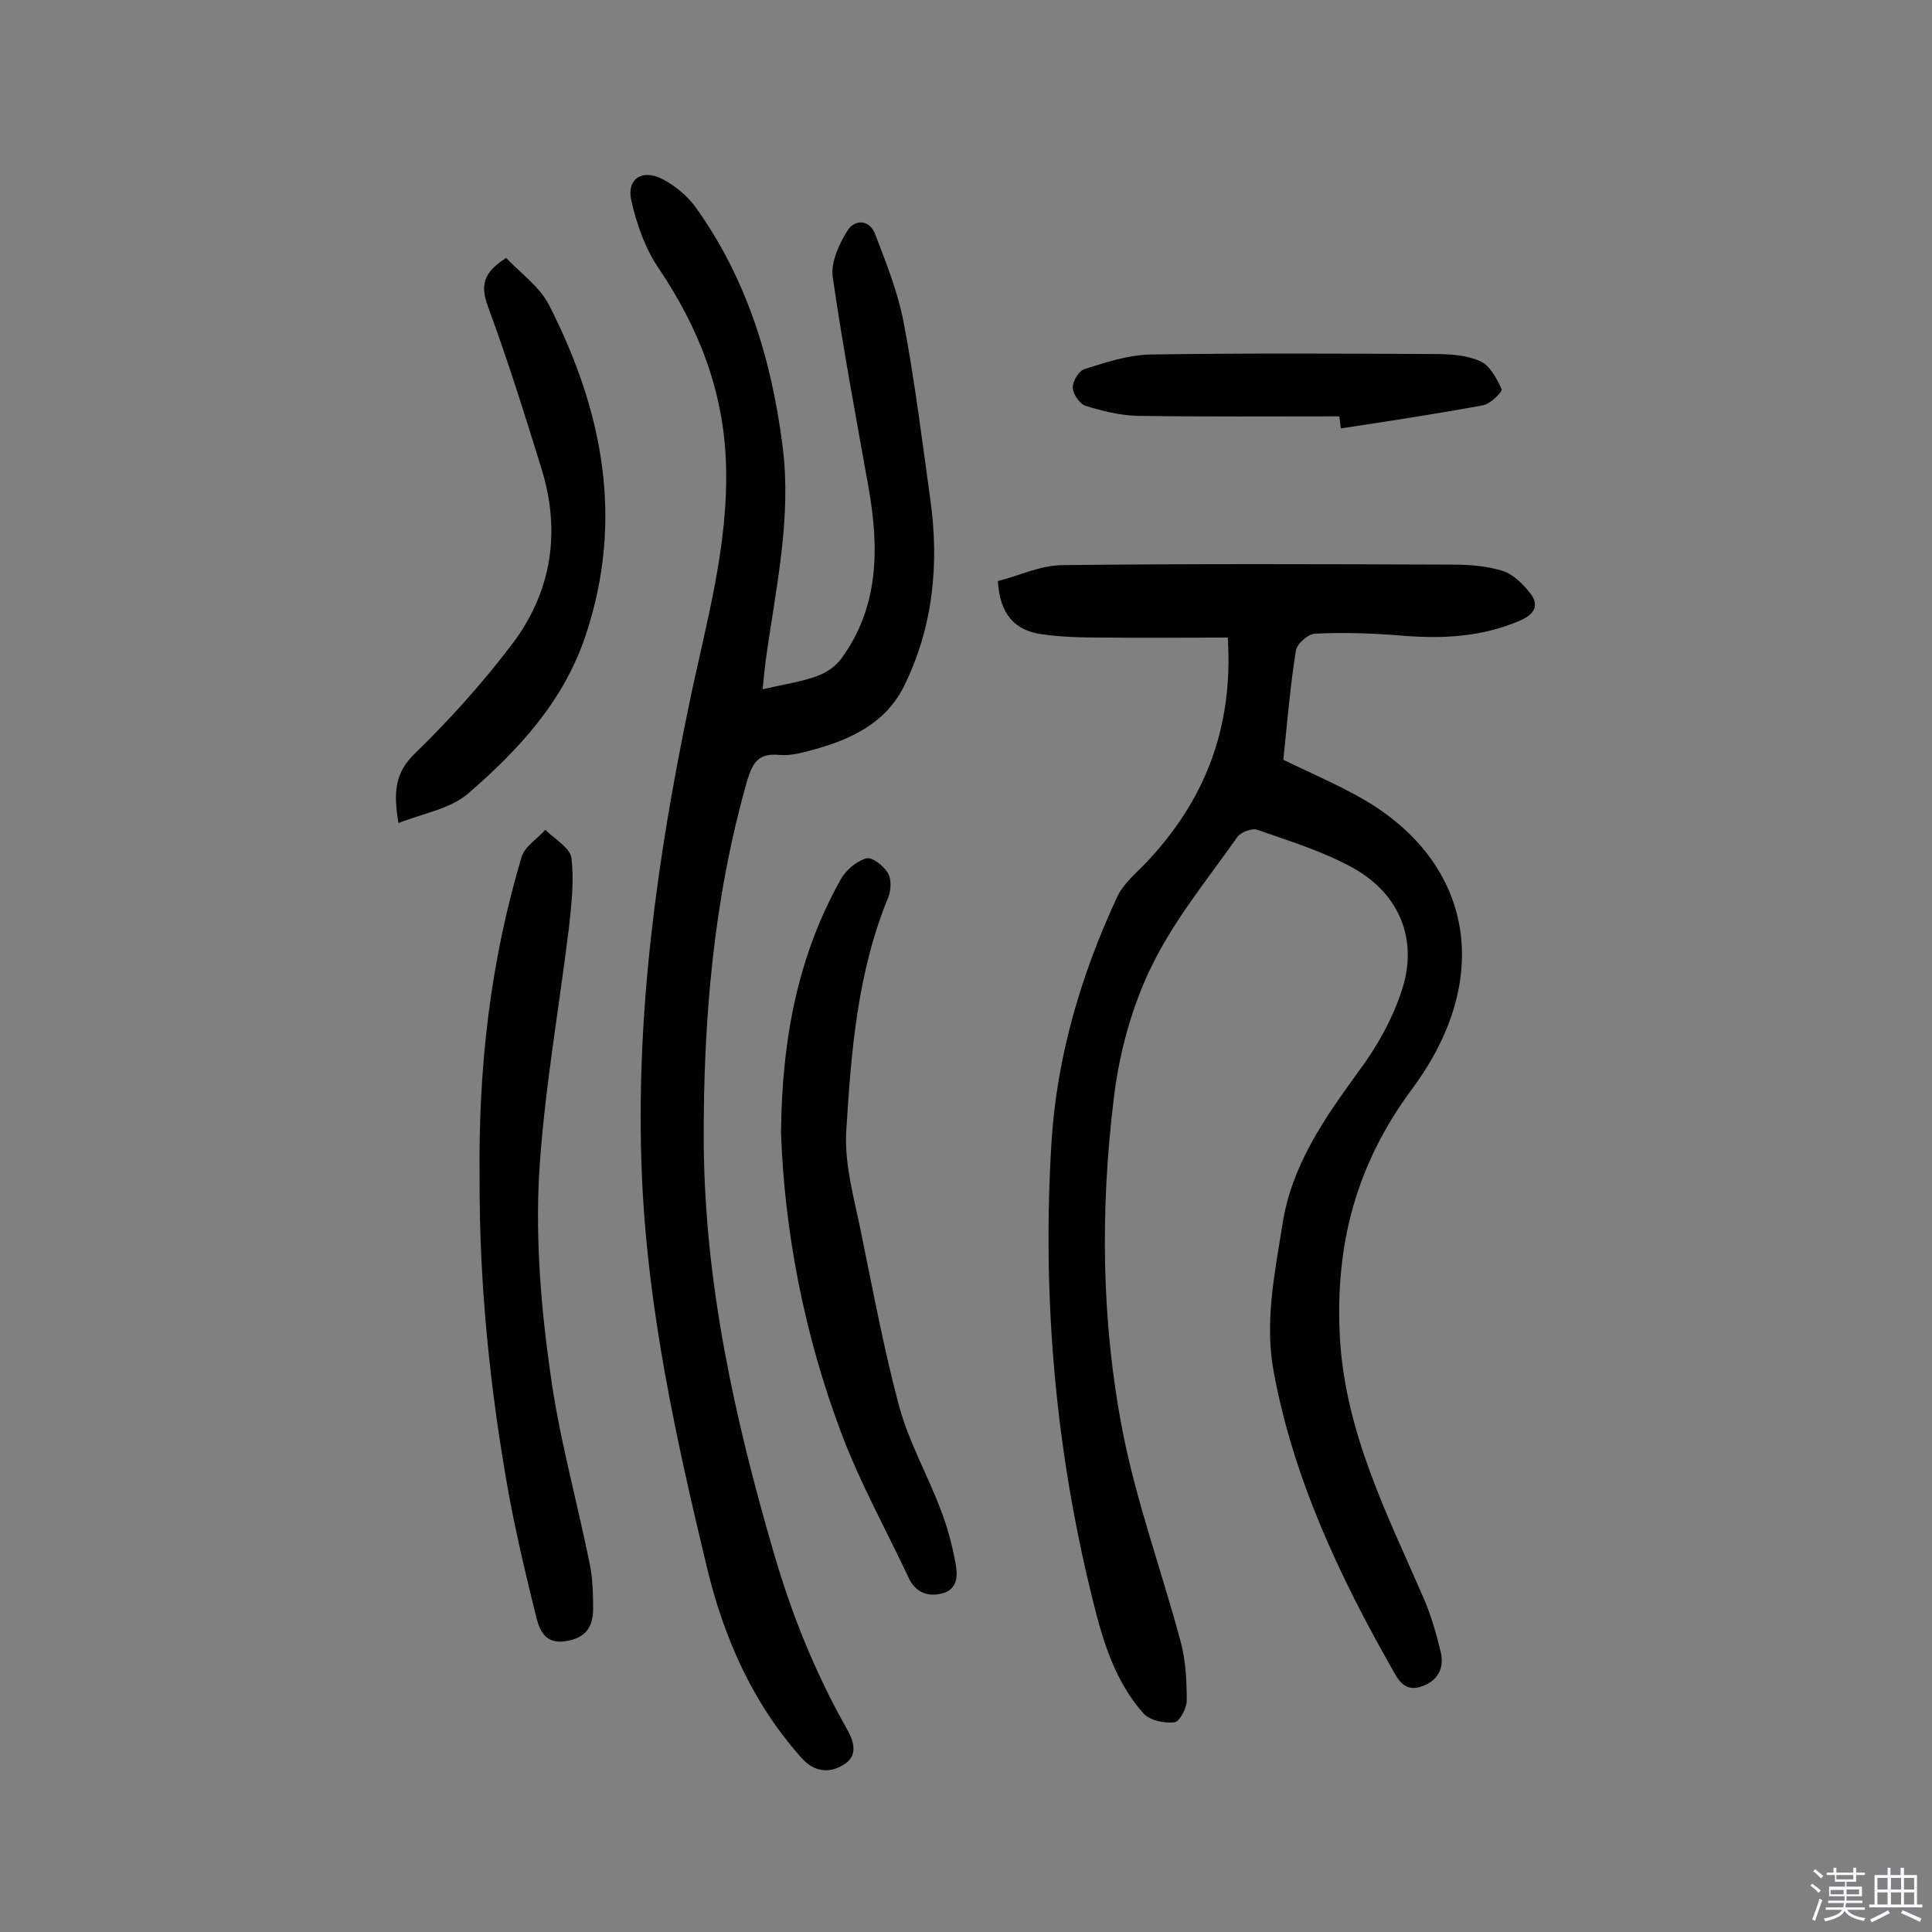
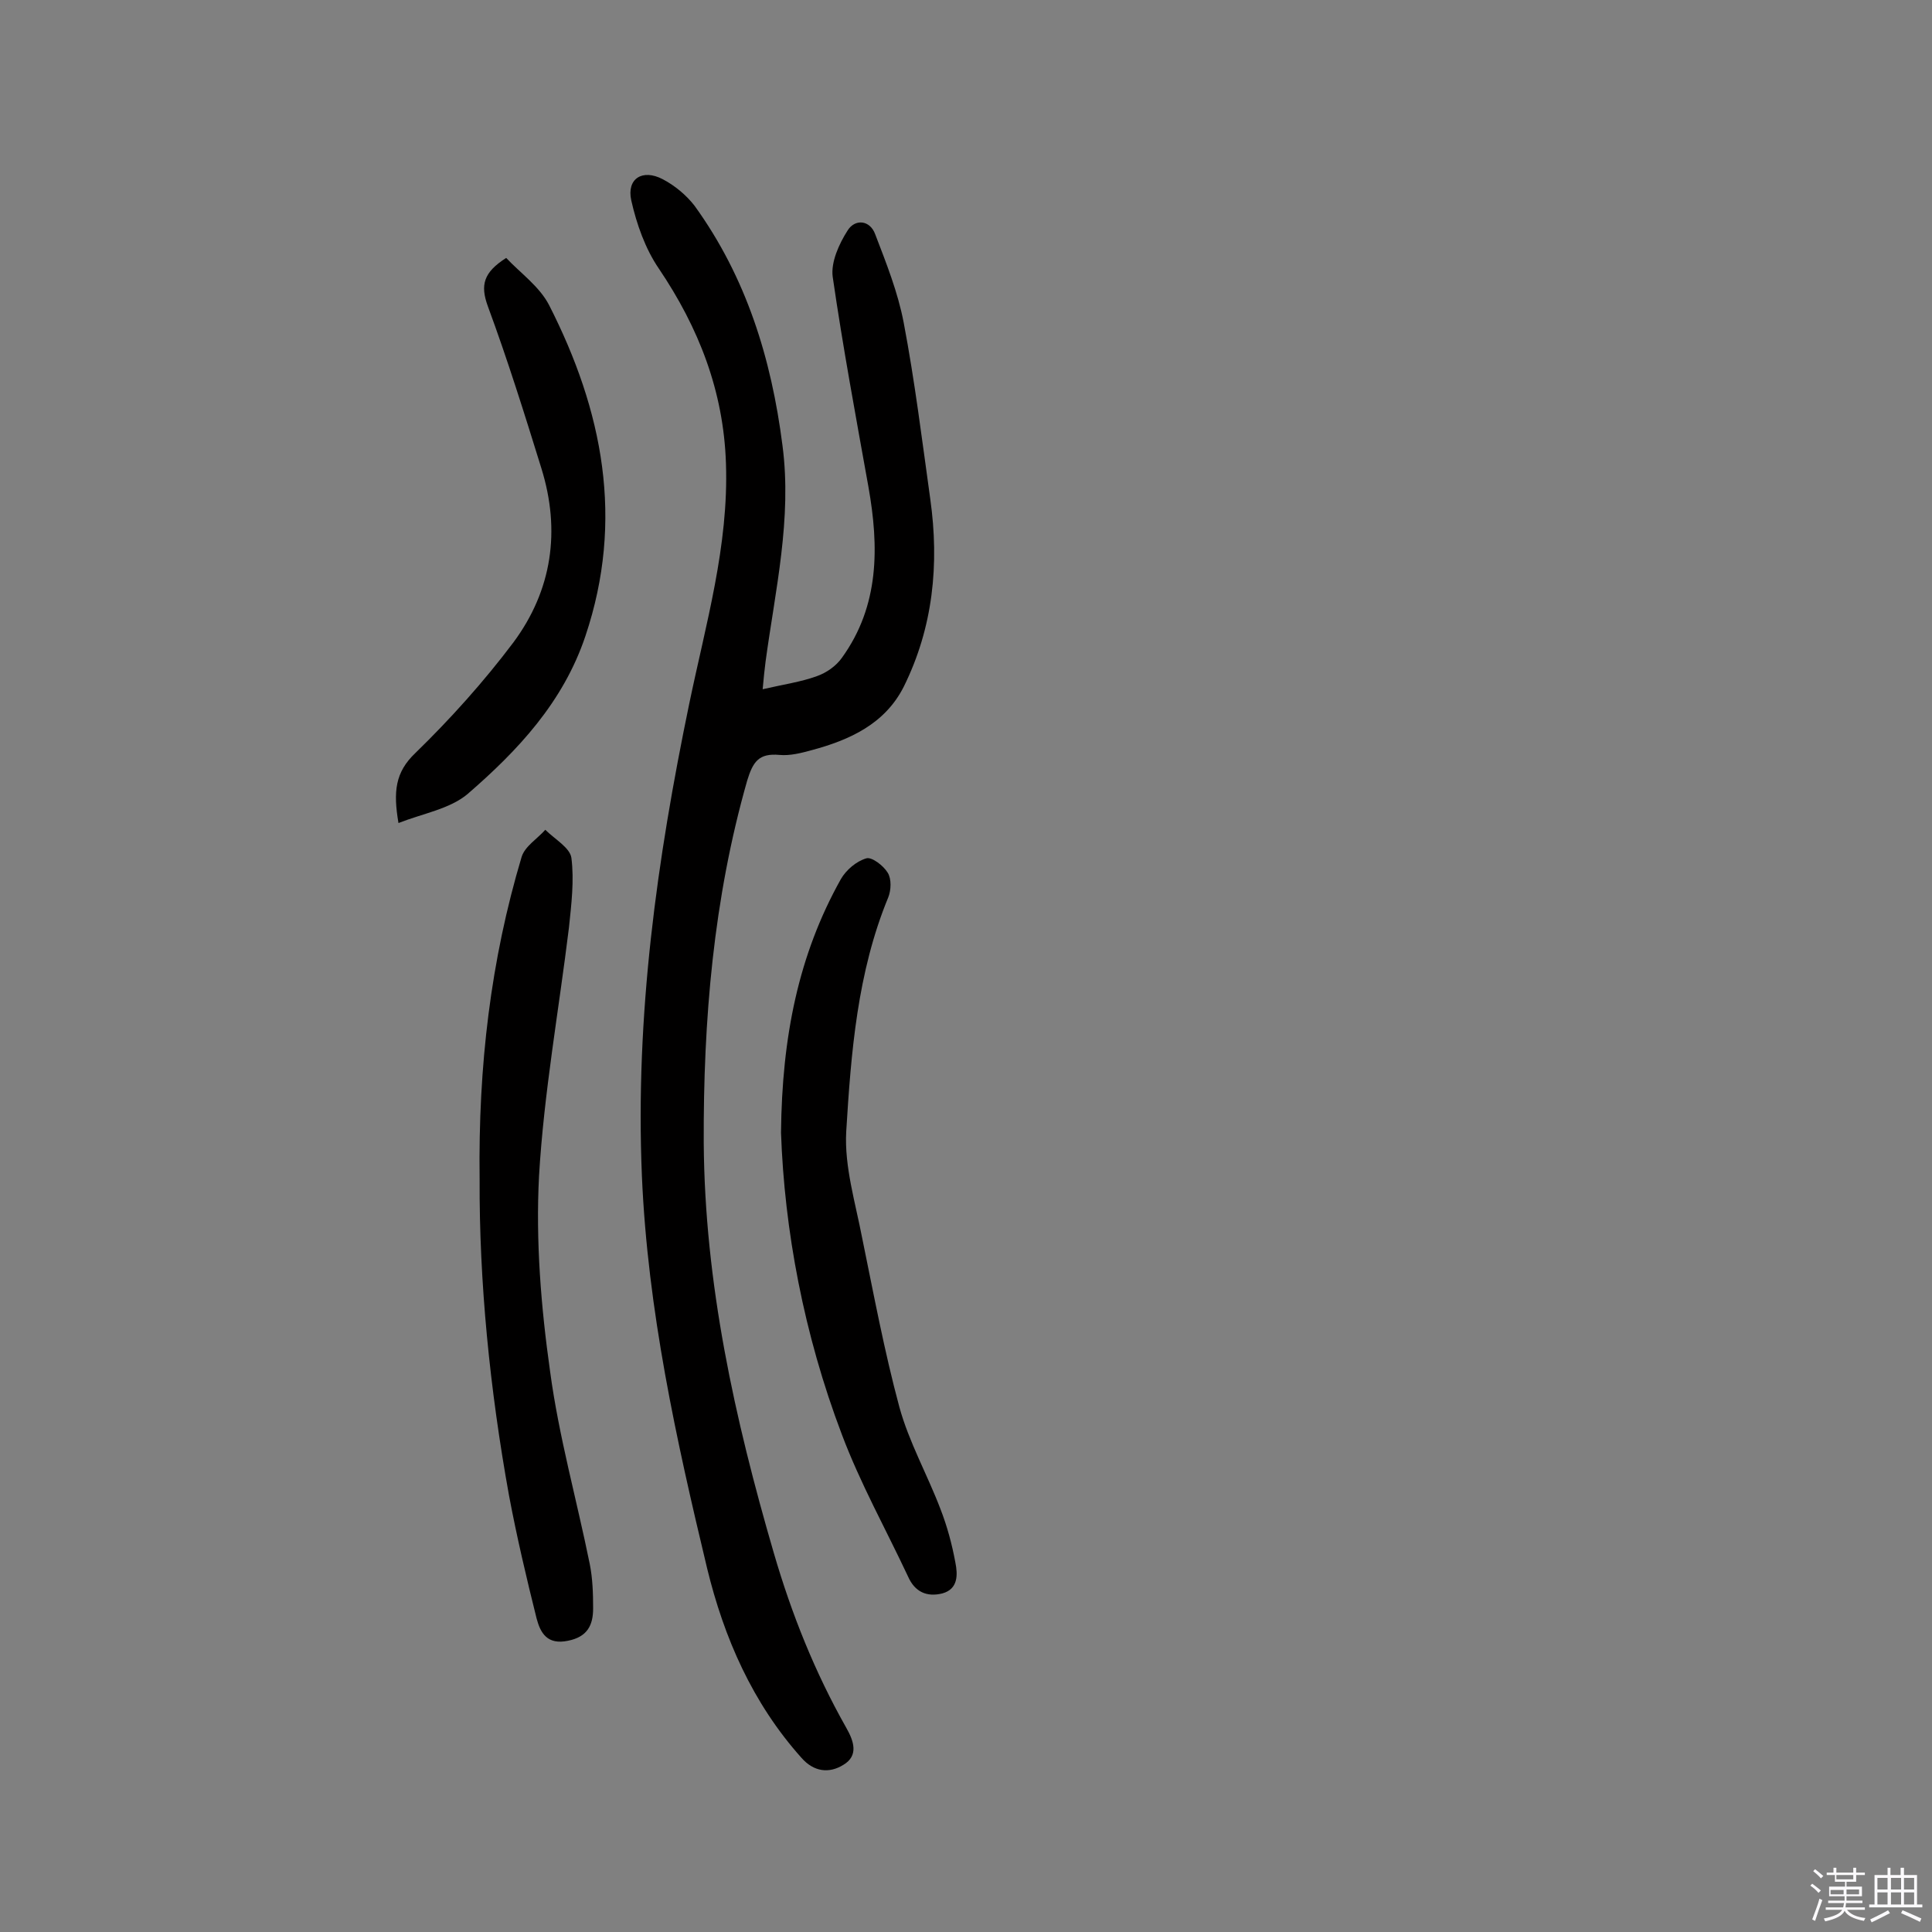
<svg xmlns="http://www.w3.org/2000/svg" enable-background="new 0 0 400 400" viewBox="0 0 400 400">
  <rect x="0" y="0" width="400" height="400" fill="#808080" stroke="none" />
  <path d="m374.8 390.4.4-.4c.7.5 1.3 1 1.8 1.4l-.5.5c-.5-.6-1.1-1.1-1.7-1.5zm1 7.3-.6-.3c.5-1.4 1.1-2.8 1.5-4.3.2.1.4.2.6.3-.5 1.3-1 2.8-1.5 4.3zm-.4-10.3.4-.4c.4.3 1 .8 1.7 1.4l-.5.5c-.4-.5-1-1-1.6-1.5zm2.5.3h1.7v-1h.6v1h3.5v-1h.6v1h1.8v.5h-1.8v1.4h-2v1h3.2v2h-3.2v.9h3.3v.5h-3.4c0 .3-.1.6-.1.9h4v.5h-3.7c.7.9 1.9 1.5 3.8 1.7-.1.2-.2.4-.3.6-2.1-.4-3.5-1.1-4-2.1-.4 1-1.8 1.7-4 2.2-.1-.2-.2-.4-.3-.6 2.1-.4 3.4-1 3.8-1.8h-3.4v-.5h3.6c.1-.3.1-.6.2-.9h-3.3v-.5h3.4c0-.3 0-.6 0-.9h-3.2v-2h3.3v-1h-2.1v-1.4h-1.7v-.5zm1.1 3.5v1h2.7c0-.3 0-.4 0-.4 0-.1 0-.2 0-.2 0-.1 0-.2 0-.3h-2.7zm1.2-3v.9h3.5v-.9zm4.7 3h-2.6v.6.4h2.6z" fill="#fbfafc" />
  <path d="m393.6 386.7h.6v1.5h2.7v6.1h1.1v.6h-11v-.6h1.1v-6.1h2.7v-1.5h.6v1.5h2.1v-1.5zm-2.7 8.8.4.6c-1.2.6-2.5 1.3-3.8 1.9-.1-.2-.2-.4-.3-.6 1.2-.6 2.5-1.2 3.7-1.9zm-2.2-6.7v2.4h2.1v-2.4zm0 3v2.5h2.1v-2.5zm2.8-3v2.4h2.1v-2.4zm0 3v2.5h2.1v-2.5zm6 6.1c-1.4-.7-2.7-1.3-3.9-1.8l.3-.6c1.5.6 2.7 1.2 3.9 1.7zm-1.2-9.1h-2.1v2.4h2.1zm-2.1 3v2.5h2.1v-2.5z" fill="#fbfafc" />
  <g fill="#010000">
-     <path d="m254.2 132c-8.8 0-17.4.1-26 0-4.2 0-8.4-.1-12.6-.7-5.5-.8-8.6-4.1-9-11 4.4-1.1 8.9-3.3 13.5-3.3 27-.3 53.9-.2 80.9-.1 3.4 0 6.9.3 10.1 1.3 2.2.7 4.2 2.7 5.7 4.6 1.9 2.4 1 4.3-1.9 5.6-8 3.5-16.2 3.9-24.7 3.2-6-.5-12-.7-18-.4-1.4.1-3.7 2.1-3.9 3.5-1.2 7.5-1.8 15-2.6 22.6 5.3 2.6 11.2 5.1 16.6 8.2 22.4 13 27.2 36.8 10.1 59.9-11.6 15.6-16 32.2-15 51.4 1.1 19.8 9.8 36.7 17.4 54.2 1.5 3.5 2.6 7.3 3.5 11.1.7 3.2-.5 5.8-3.8 7-3.5 1.3-4.9-1-6.3-3.6-11-19.4-20.4-39.4-24.5-61.5-1.9-10.3.2-20.3 1.8-30.4 1.9-12.4 8.7-22 15.8-31.8 3.9-5.2 7.2-11.2 9.1-17.3 3.1-10.1-.7-19.3-9.9-24.6-6.2-3.5-13.3-5.7-20.2-8.1-1.1-.4-3.5.5-4.2 1.6-6.2 8.8-13.1 17.2-17.7 26.7-4.1 8.4-6.7 18-7.8 27.3-2.8 22.9-2.6 46.1 1.8 68.8 2.9 14.9 8.2 29.3 12.1 43.9 1 3.8 1.2 8 1.2 12 0 1.6-1.5 4.4-2.6 4.5-2.1.2-5-.4-6.3-1.8-6.8-7.6-9.1-17.4-11.4-27-7.1-30-9.6-60.5-7.7-91.3 1.1-17.7 6.1-34.7 13.6-50.8 1.3-2.8 4-5 6.2-7.3 11.7-12.5 17.9-27.3 16.7-46.4z" />
    <path d="m157.9 142.7c4.3-1 7.9-1.5 11.2-2.7 2-.7 4-2.1 5.2-3.8 7.8-10.8 7.7-23 5.5-35.4-2.6-14.5-5.3-29-7.4-43.5-.4-3 1.3-6.8 3.1-9.6 1.5-2.4 4.6-2.2 5.7.8 2.3 6 4.7 12 5.9 18.3 2.3 12.1 3.8 24.3 5.5 36.5 1.9 13.5.6 26.6-5.5 38.9-3.9 7.7-11.2 11-19 13.1-2.2.6-4.5 1.2-6.7 1-4.3-.4-5.5 1.4-6.7 5.3-7 24.5-9.1 49.6-9 75 .2 29.1 6.4 57.1 14.5 84.9 3.7 12.7 8.5 24.7 15 36.2 1.6 2.8 2.6 5.8-.6 7.7-2.9 1.8-6.1 1.5-8.7-1.5-10.1-11.3-16-24.8-19.5-39.2-6.4-26.7-12.3-53.4-13.5-81.2-1.4-33.3 3.1-65.5 9.8-97.8 3.4-16.4 8.2-32.7 7.6-49.8-.5-14.9-5.6-28-13.9-40.3-2.8-4.1-4.6-9.2-5.7-14.1-1-4.5 2.3-6.6 6.5-4.4 2.5 1.3 4.9 3.3 6.6 5.5 10.7 14.8 15.9 31.6 18.2 49.6 2 15.2-1.5 30-3.5 44.8-.2 1.6-.4 3.4-.6 5.7z" />
    <path d="m99.3 244.1c-.3-23.4 2.3-45.3 8.7-66.7.7-2.2 3.2-3.7 4.9-5.6 1.9 1.9 5.1 3.7 5.4 5.8.6 4.7 0 9.6-.5 14.4-2.1 17.2-5.2 34.3-6.2 51.5-.7 13.4.4 27.1 2.3 40.5 1.8 13.4 5.5 26.5 8.2 39.8.6 3 .7 6.1.7 9.2 0 3.5-1.2 5.9-5.2 6.7-4.3.9-5.7-1.6-6.5-4.6-2.1-8.4-4.1-16.9-5.7-25.4-4-22.1-6.2-44.3-6.1-65.6z" />
    <path d="m161.7 234.5c.2-19.8 3.6-36.8 12.4-52.5 1.1-1.9 3.2-3.7 5.3-4.3 1.1-.3 3.5 1.5 4.4 3 .8 1.3.7 3.6.1 5.1-6.4 15.5-7.7 32.1-8.7 48.5-.4 7.2 1.9 14.7 3.3 22 2.4 11.7 4.6 23.5 7.7 35 2 7.3 5.8 14 8.5 21.1 1.4 3.6 2.4 7.3 3.1 11.1.5 2.5.6 5.5-2.7 6.4-3.2.8-5.7-.3-7.1-3.5-4.6-9.8-9.9-19.3-13.7-29.4-7.9-20.8-11.9-42.4-12.6-62.5z" />
-     <path d="m82.5 170.4c-1.1-6.5-.7-10.5 3.5-14.5 7.3-7.1 14.2-14.8 20.3-22.9 8-10.8 9.8-23.1 5.8-36-3.5-11.3-7-22.5-11.1-33.6-1.6-4.4-.9-7 3.8-10 2.9 3.1 6.9 5.9 8.9 9.8 11.1 21.8 15.6 44.4 7.5 68.5-4.6 13.7-14 23.7-24.4 32.7-3.7 3.1-9.2 4-14.3 6z" />
-     <path d="m277.3 86.2c-13.9 0-27.9.1-41.8-.1-3.6-.1-7.3-1-10.8-2.1-1.2-.4-2.6-2.5-2.6-3.8s1.3-3.5 2.5-3.8c4.4-1.4 9-2.9 13.5-3 19.6-.3 39.3-.2 58.9-.1 3.2 0 6.6.2 9.5 1.5 2 .9 3.4 3.6 4.4 5.8.2.5-2.3 3-3.8 3.3-9.8 1.8-19.6 3.3-29.5 4.8-.1-.8-.2-1.7-.3-2.5z" />
+     <path d="m82.5 170.4c-1.1-6.5-.7-10.5 3.5-14.5 7.3-7.1 14.2-14.8 20.3-22.9 8-10.8 9.8-23.1 5.8-36-3.5-11.3-7-22.5-11.1-33.6-1.6-4.4-.9-7 3.8-10 2.9 3.1 6.9 5.9 8.9 9.8 11.1 21.8 15.6 44.4 7.5 68.5-4.6 13.7-14 23.7-24.4 32.7-3.7 3.1-9.2 4-14.3 6" />
  </g>
</svg>